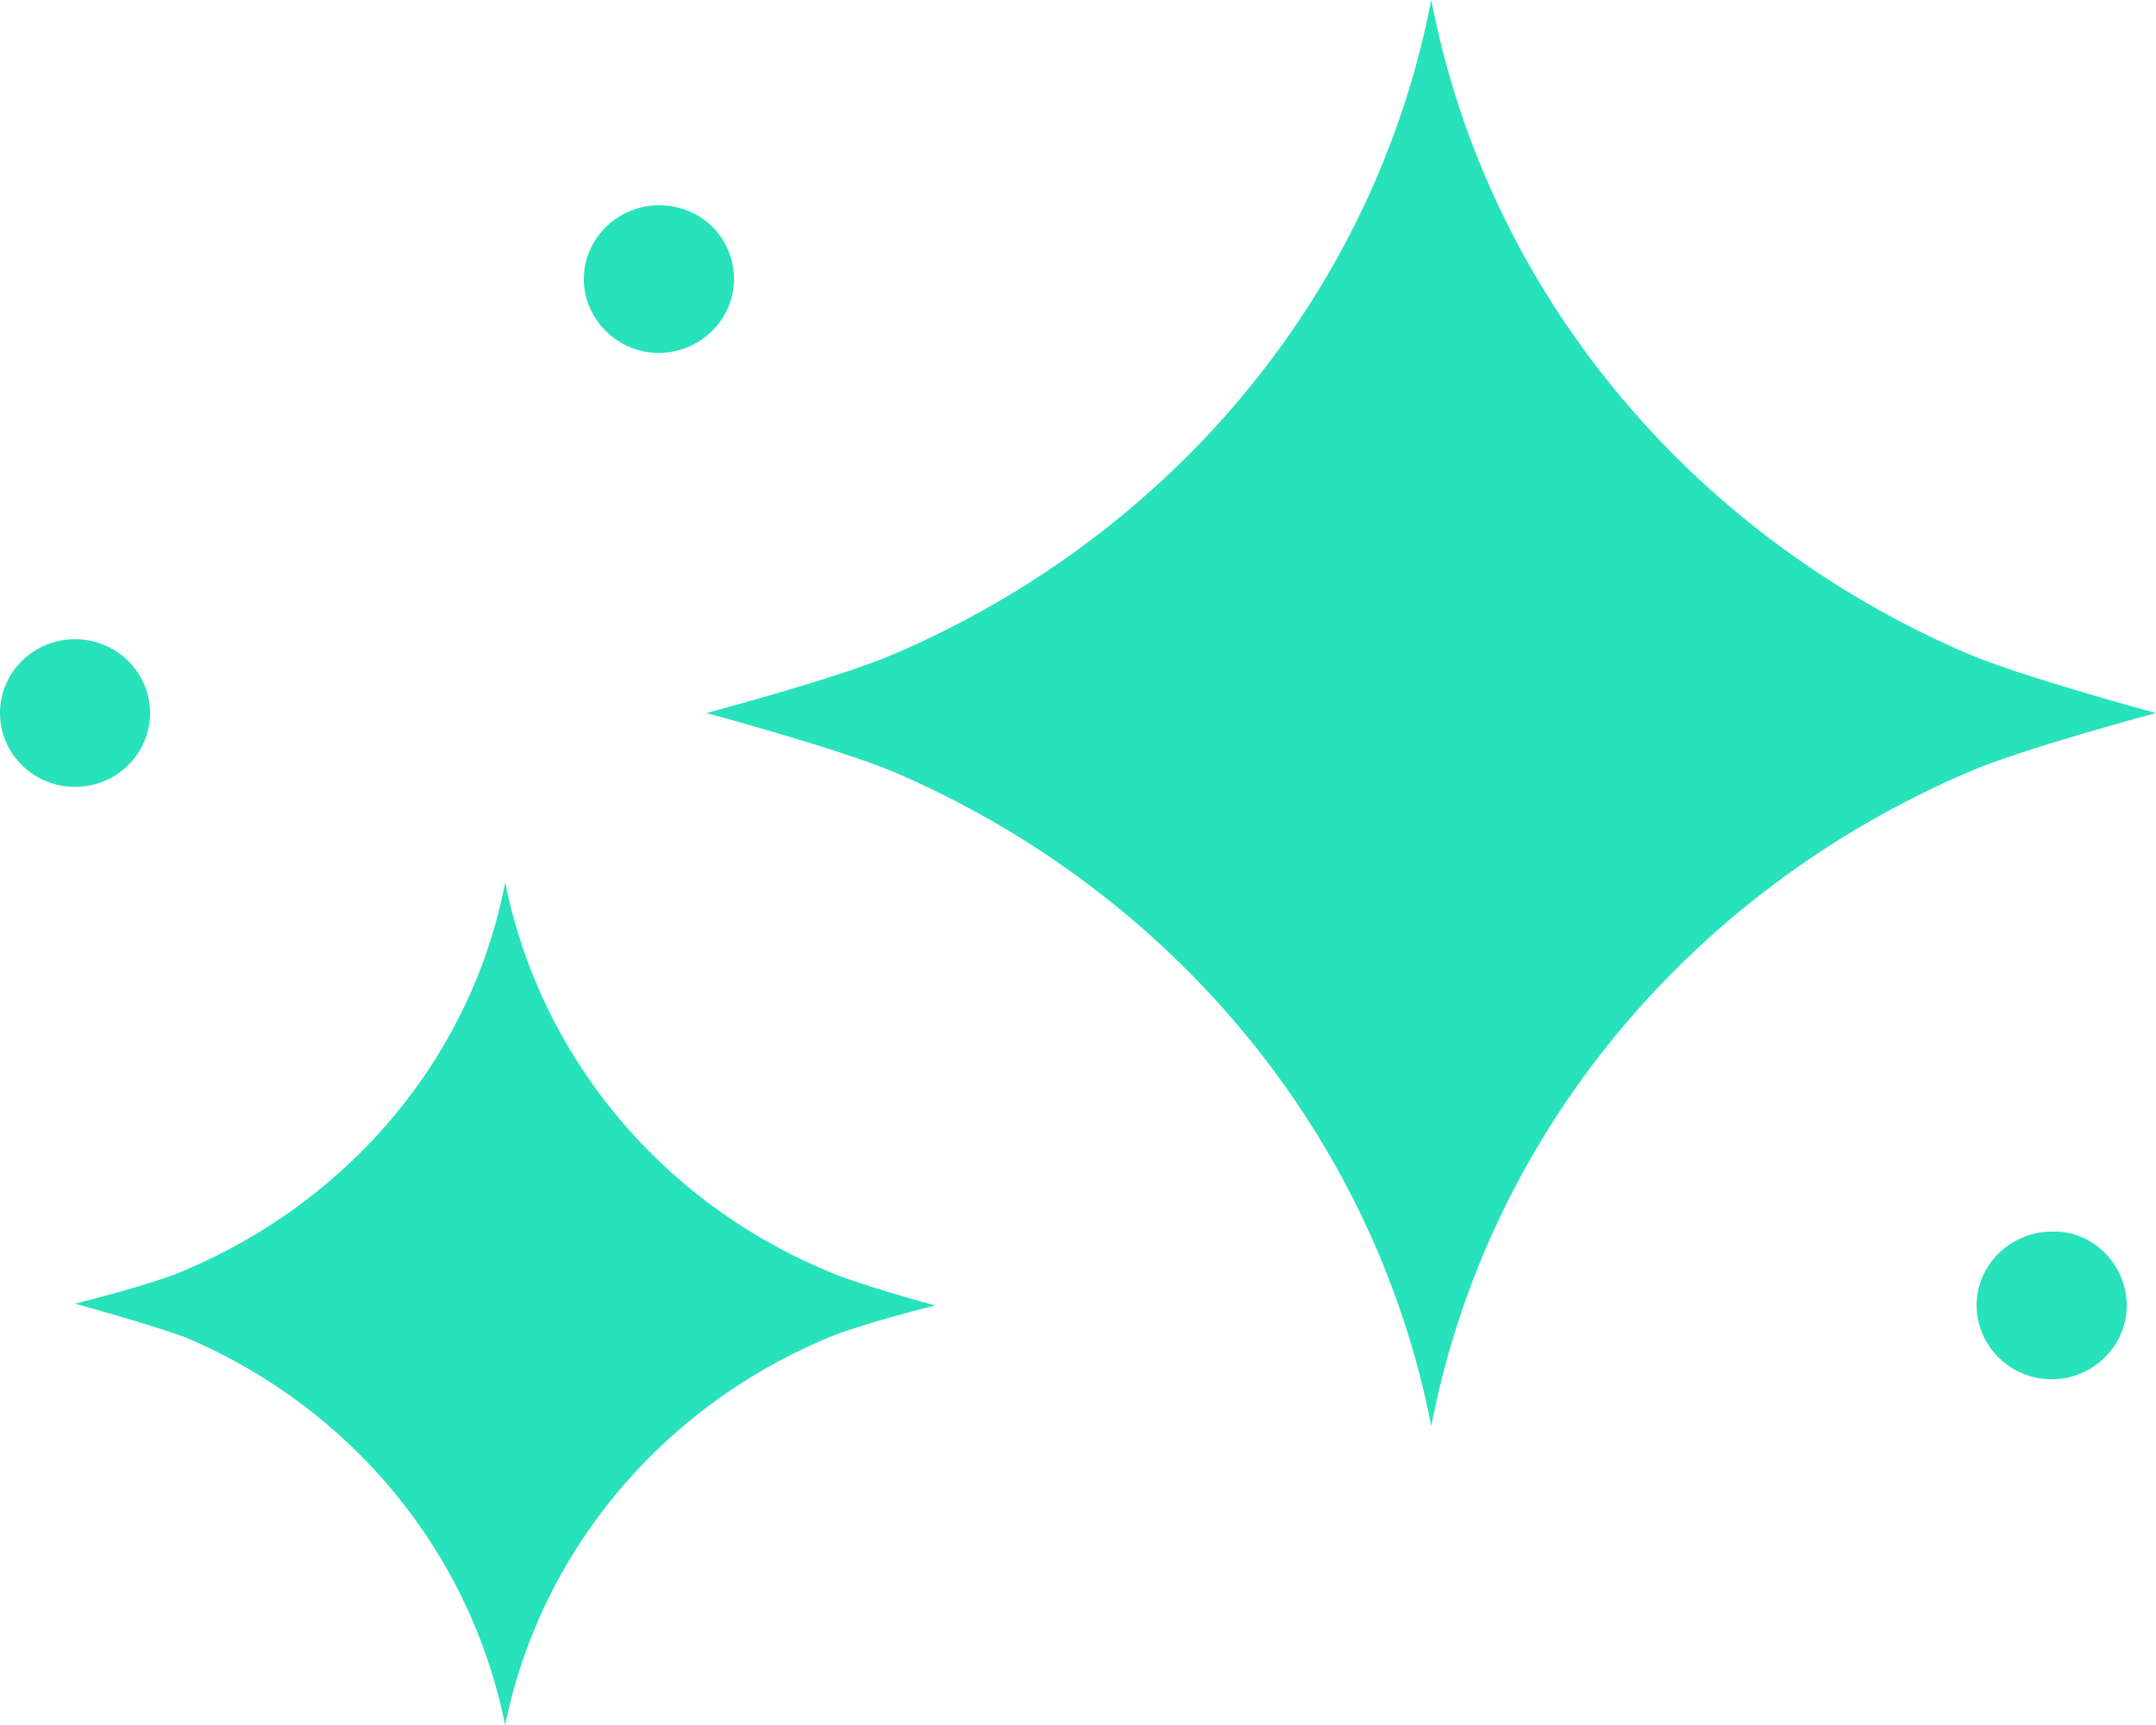
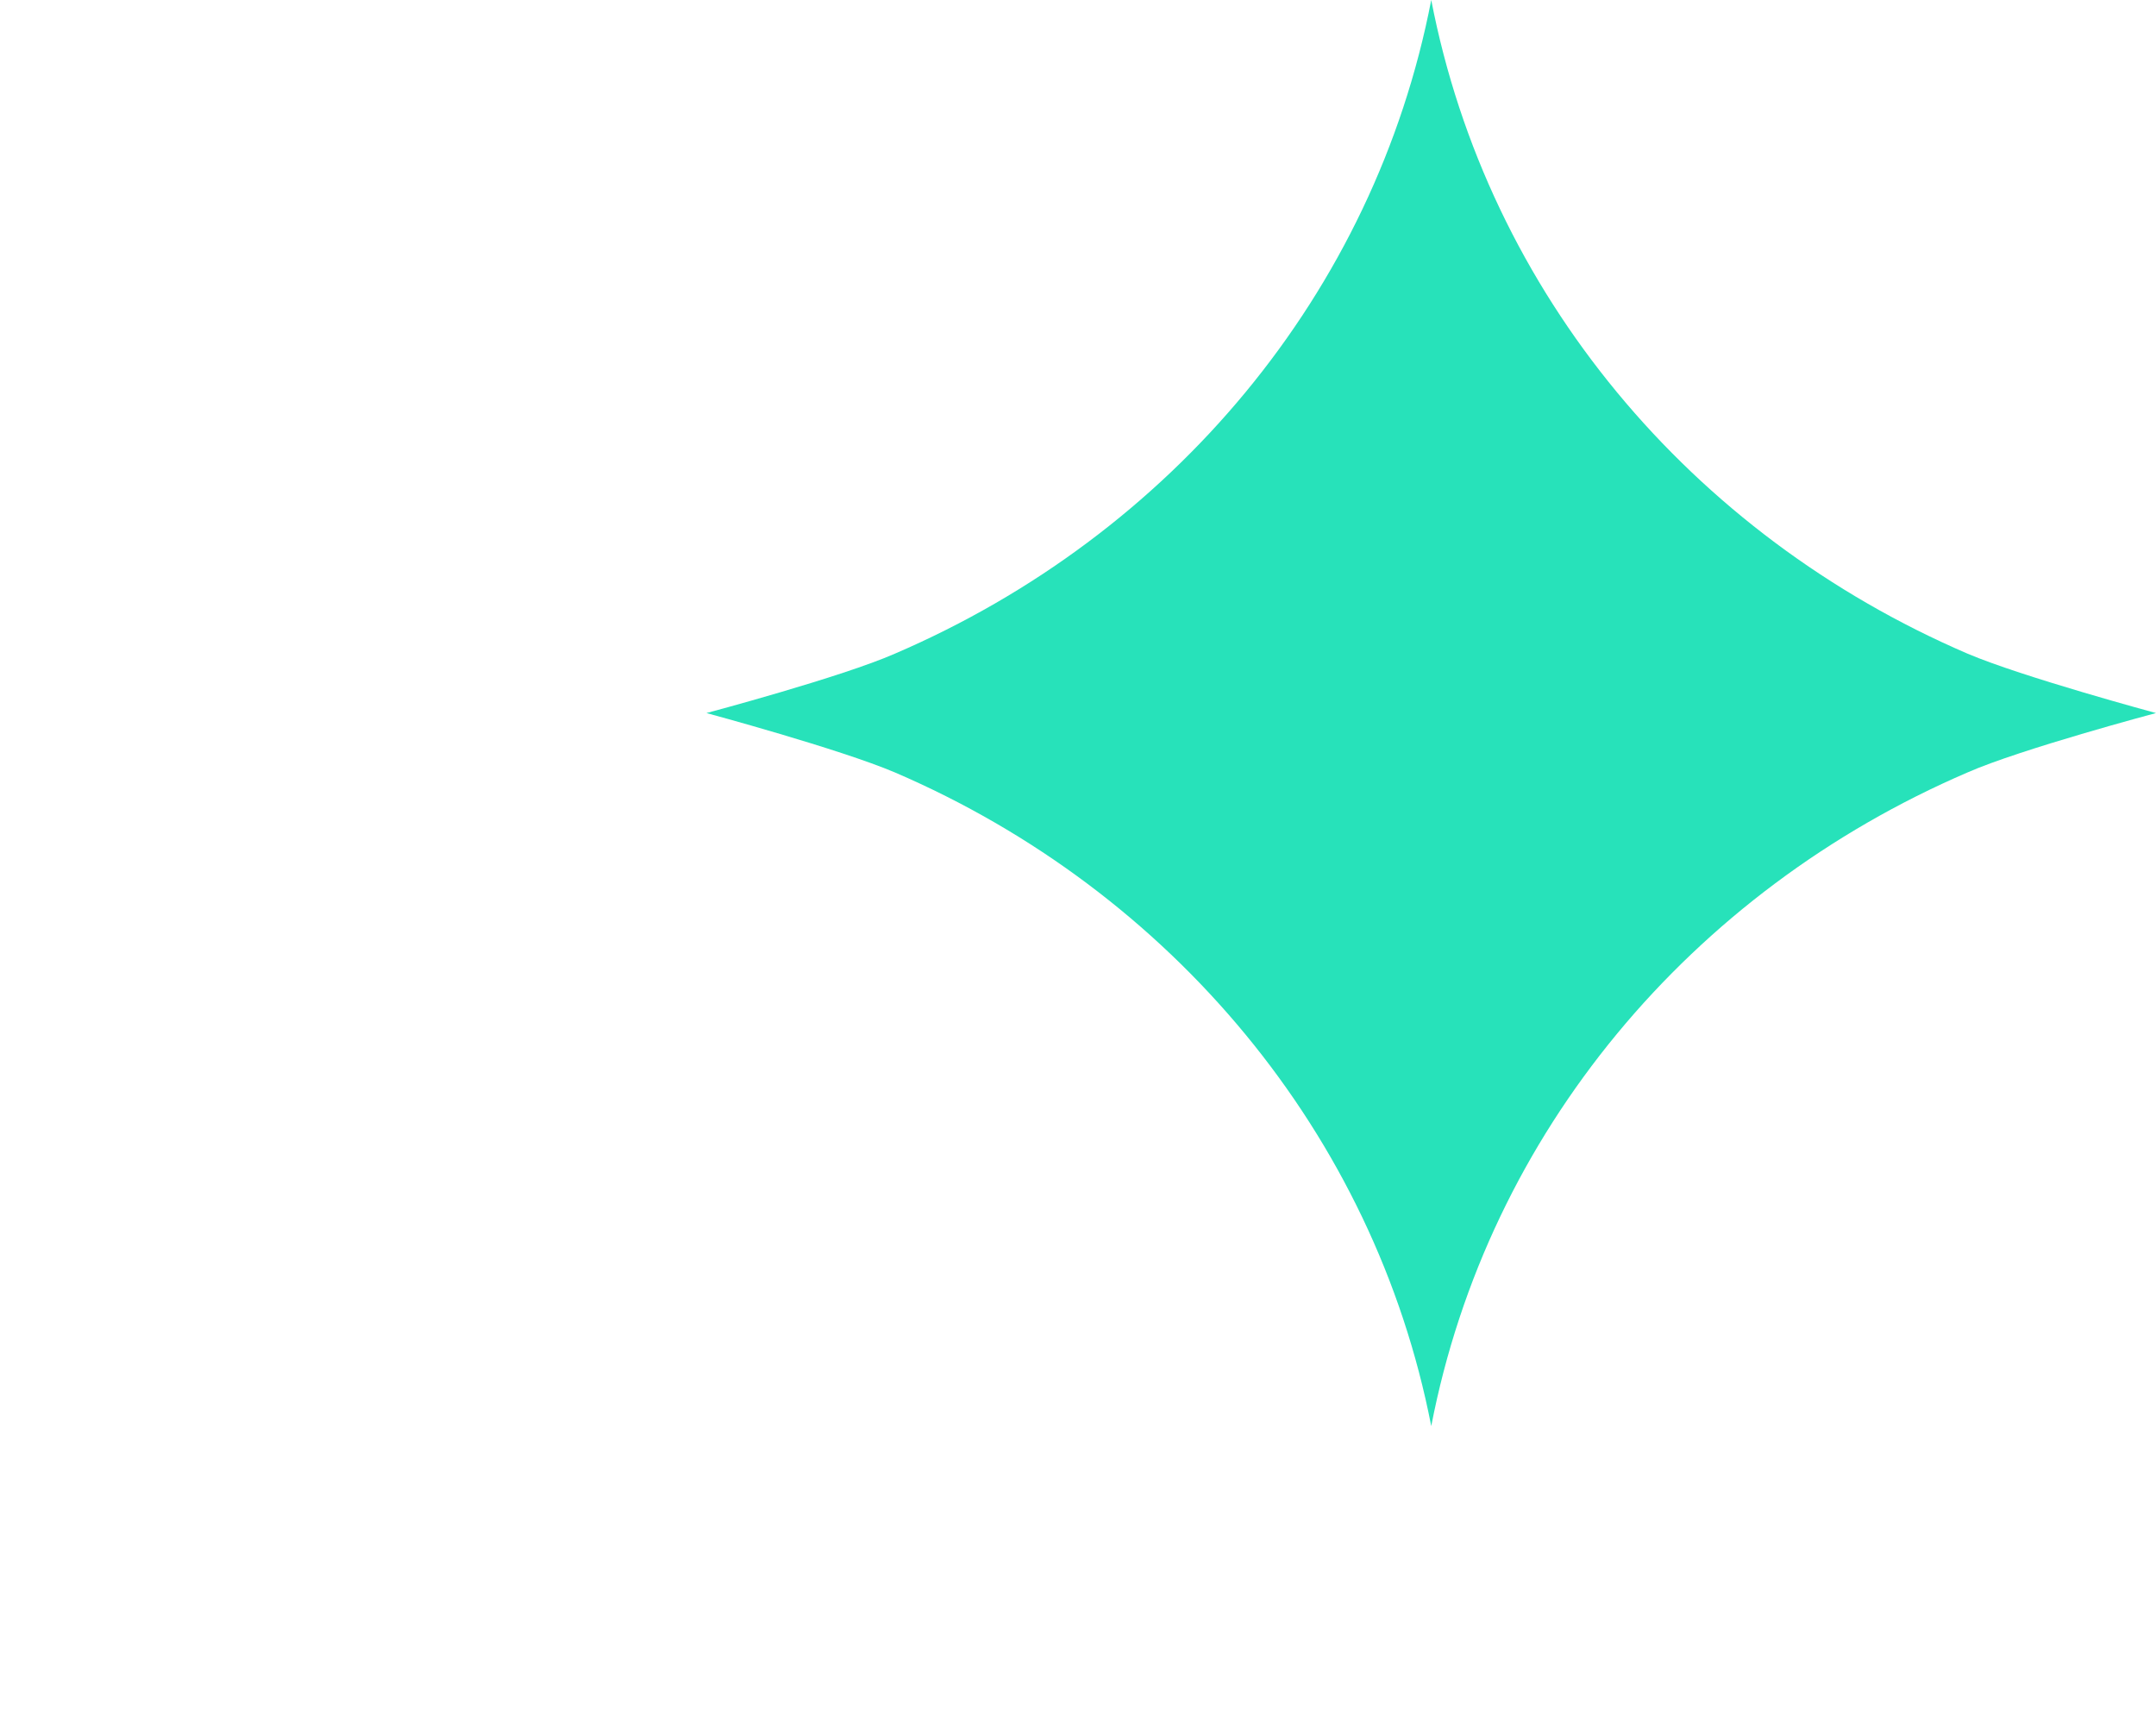
<svg xmlns="http://www.w3.org/2000/svg" class="star" width="45" height="36" viewBox="0 0 45 36" fill="#27e2ba">
  <path d="M41.065 13.641C35.297 11.161 31.057 6.125 29.873 0C28.689 6.125 24.448 11.161 18.68 13.641C17.572 14.129 14.745 14.881 14.745 14.881C14.745 14.881 17.534 15.633 18.68 16.121C24.448 18.601 28.689 23.674 29.873 29.762C31.057 23.637 35.297 18.601 41.065 16.121C42.173 15.633 45 14.881 45 14.881C45 14.881 42.211 14.129 41.065 13.641Z" />
-   <path d="M17.19 26.493C13.752 25.027 11.269 22.021 10.543 18.413C9.856 22.021 7.335 25.027 3.897 26.493C3.247 26.793 1.566 27.207 1.566 27.207C1.566 27.207 3.209 27.658 3.897 27.921C7.335 29.386 9.818 32.392 10.543 36C11.269 32.43 13.752 29.424 17.19 27.958C17.84 27.658 19.521 27.244 19.521 27.244C19.521 27.244 17.84 26.793 17.19 26.493Z" />
-   <path d="M44.389 27.244C44.389 28.109 43.663 28.785 42.823 28.785C41.944 28.785 41.256 28.071 41.256 27.244C41.256 26.38 41.982 25.704 42.823 25.704C43.663 25.666 44.389 26.38 44.389 27.244Z" />
-   <path d="M15.319 5.825C15.319 6.689 14.593 7.365 13.752 7.365C12.874 7.365 12.186 6.651 12.186 5.825C12.186 4.96 12.912 4.284 13.752 4.284C14.631 4.284 15.319 4.96 15.319 5.825Z" />
-   <path d="M1.566 16.422C2.431 16.422 3.132 15.732 3.132 14.881C3.132 14.03 2.431 13.34 1.566 13.34C0.701 13.34 0 14.03 0 14.881C0 15.732 0.701 16.422 1.566 16.422Z" />
</svg>